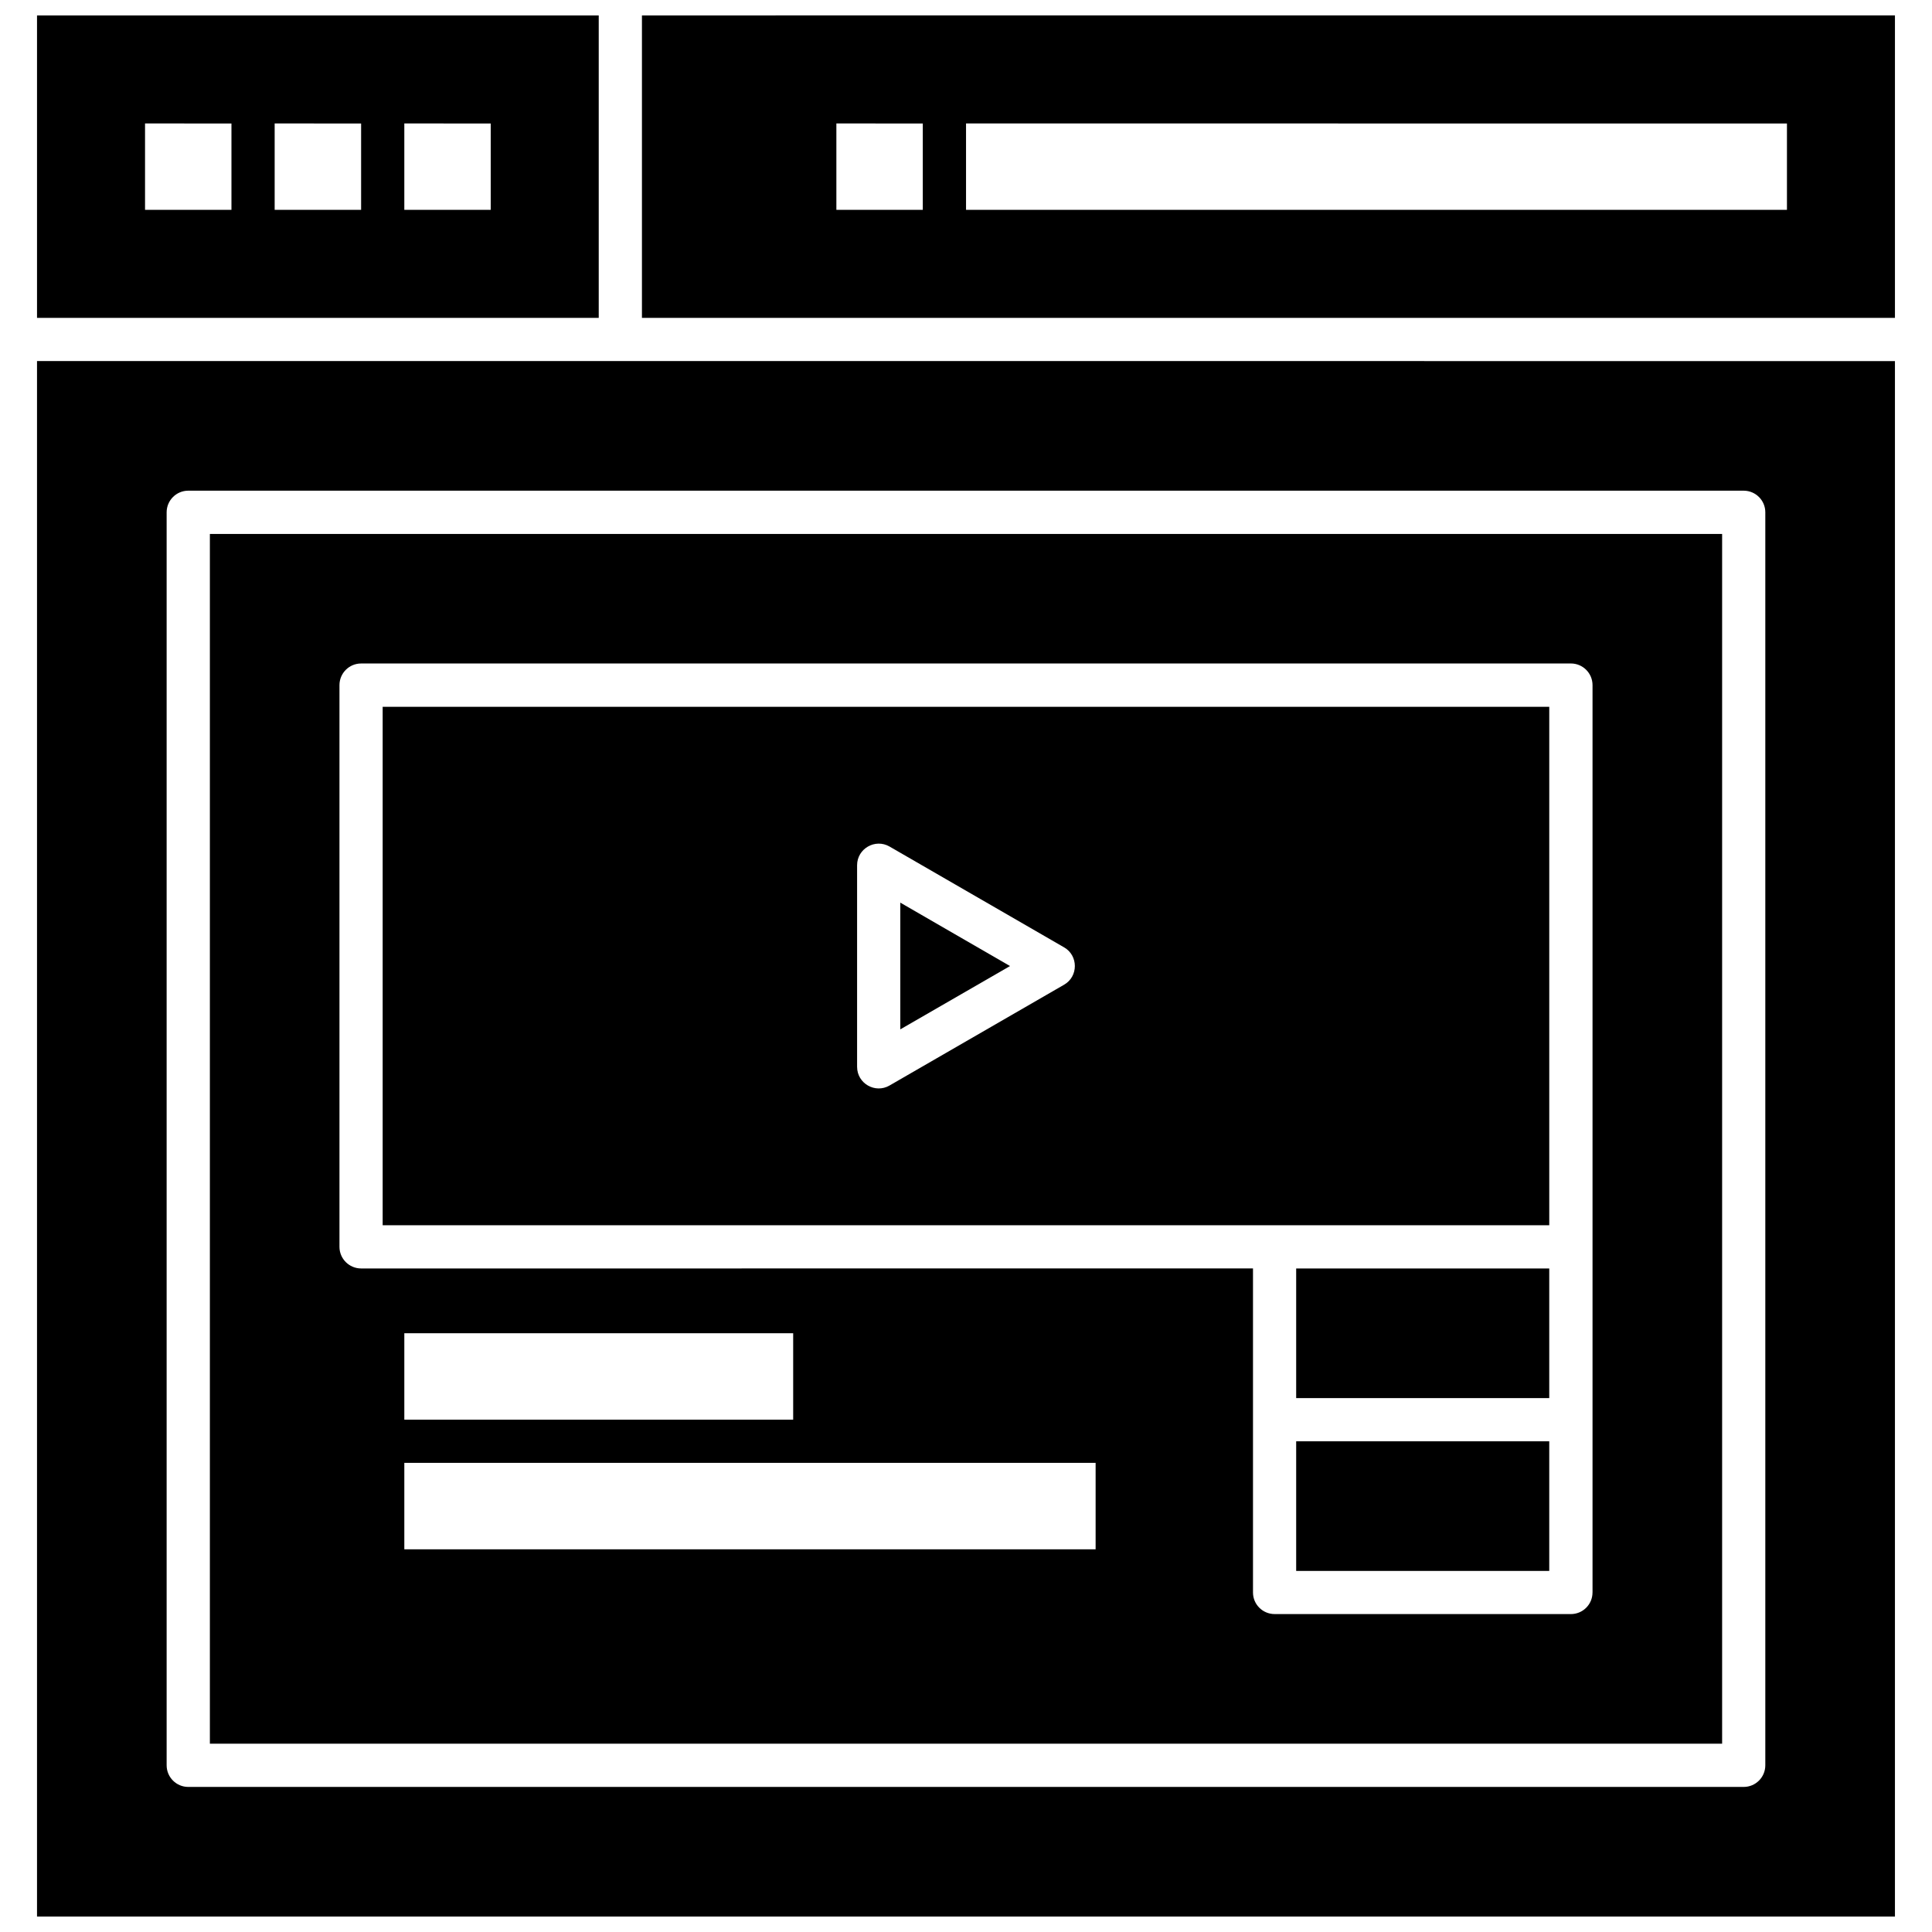
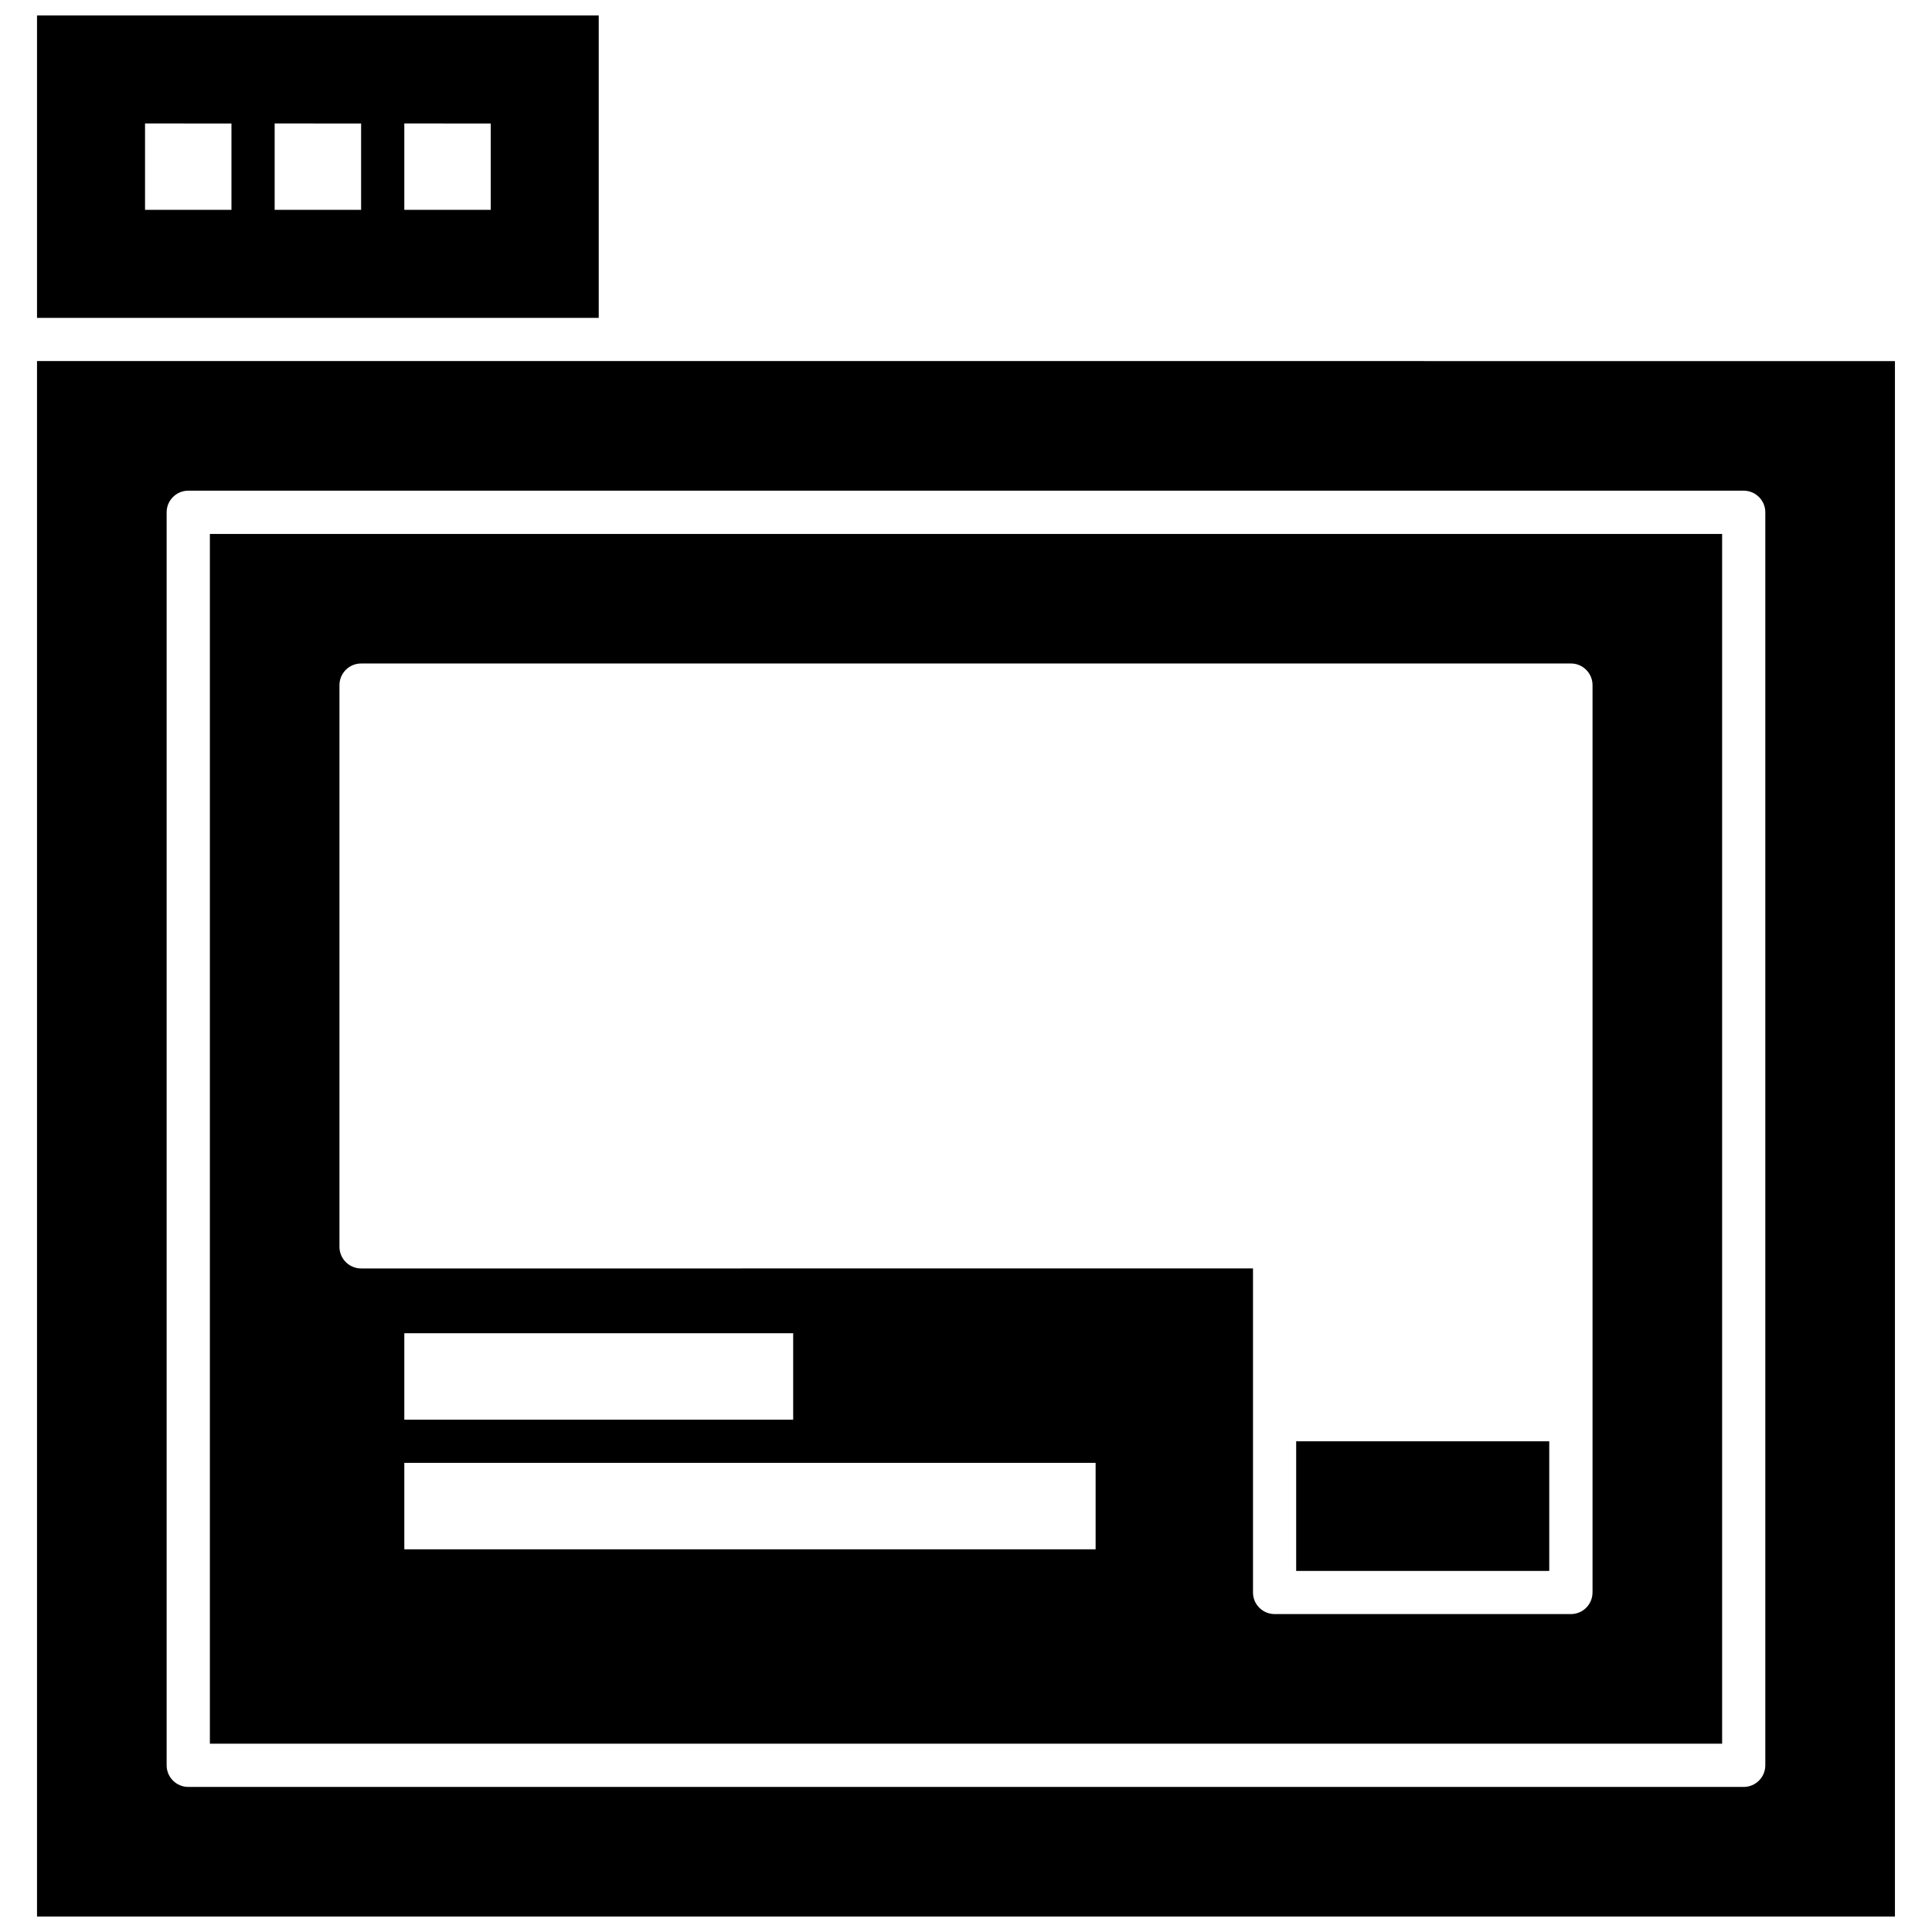
<svg xmlns="http://www.w3.org/2000/svg" width="800px" height="800px" version="1.1" viewBox="144 144 512 512">
  <defs>
    <clipPath id="c">
      <path d="m153 148.09h150v80.906h-150z" />
    </clipPath>
    <clipPath id="b">
-       <path d="m314 148.09h333v80.906h-333z" />
-     </clipPath>
+       </clipPath>
    <clipPath id="a">
      <path d="m153 239h494v412.9h-494z" />
    </clipPath>
  </defs>
-   <path d="m487.5 480.16h67.066v34.352h-67.066z" fill-rule="evenodd" />
-   <path d="m382.59 383.21v33.582l29.078-16.781z" fill-rule="evenodd" />
+   <path d="m382.59 383.21v33.582z" fill-rule="evenodd" />
  <path d="m600.38 285.5h-400.76v320.6h400.76zm-166.03 269.08h-183.2v-22.91h183.2zm-183.2-34.352v-22.906h103.05v22.906zm314.88 45.801c0 3.16-2.566 5.719-5.731 5.719l-78.508-0.004c-3.164 0-5.734-2.555-5.734-5.719v-85.875l-236.36 0.004c-3.16 0-5.734-2.574-5.734-5.723v-148.86c0-3.168 2.566-5.738 5.734-5.738l320.61-0.004c3.16 0 5.731 2.57 5.731 5.738v240.45z" fill-rule="evenodd" />
-   <path d="m245.41 468.7h309.16v-137.39h-309.16zm125.73-95.402c0-4.398 4.789-7.152 8.598-4.957l46.254 26.715c3.805 2.18 3.805 7.727 0 9.906l-46.254 26.707c-3.785 2.203-8.598-0.516-8.598-4.957v-53.418z" fill-rule="evenodd" />
  <g clip-path="url(#c)">
    <path d="m302.67 148.09h-148.86v80.152l148.86-0.004zm-97.332 51.52h-22.902v-22.891l22.902 0.004v22.891zm34.359 0h-22.91v-22.891l22.91 0.004v22.891zm34.348 0h-22.898v-22.891l22.898 0.004v22.891z" fill-rule="evenodd" />
  </g>
  <path d="m487.5 525.96h67.066v34.352h-67.066z" fill-rule="evenodd" />
  <g clip-path="url(#b)">
    <path d="m314.12 148.09v80.152l332.06-0.004v-80.152zm74.43 51.52h-22.902v-22.891l22.902 0.004v22.891zm229.01 0h-217.55v-22.891l217.55 0.004v22.891z" fill-rule="evenodd" />
  </g>
  <g clip-path="url(#a)">
    <path d="m153.81 651.9h492.37v-412.21l-492.37-0.004zm34.352-372.14c0-3.148 2.566-5.723 5.723-5.723h412.21c3.16 0 5.731 2.566 5.731 5.723v332.06c0 3.168-2.566 5.734-5.731 5.734h-412.21c-3.148 0-5.723-2.566-5.723-5.734z" fill-rule="evenodd" />
  </g>
</svg>